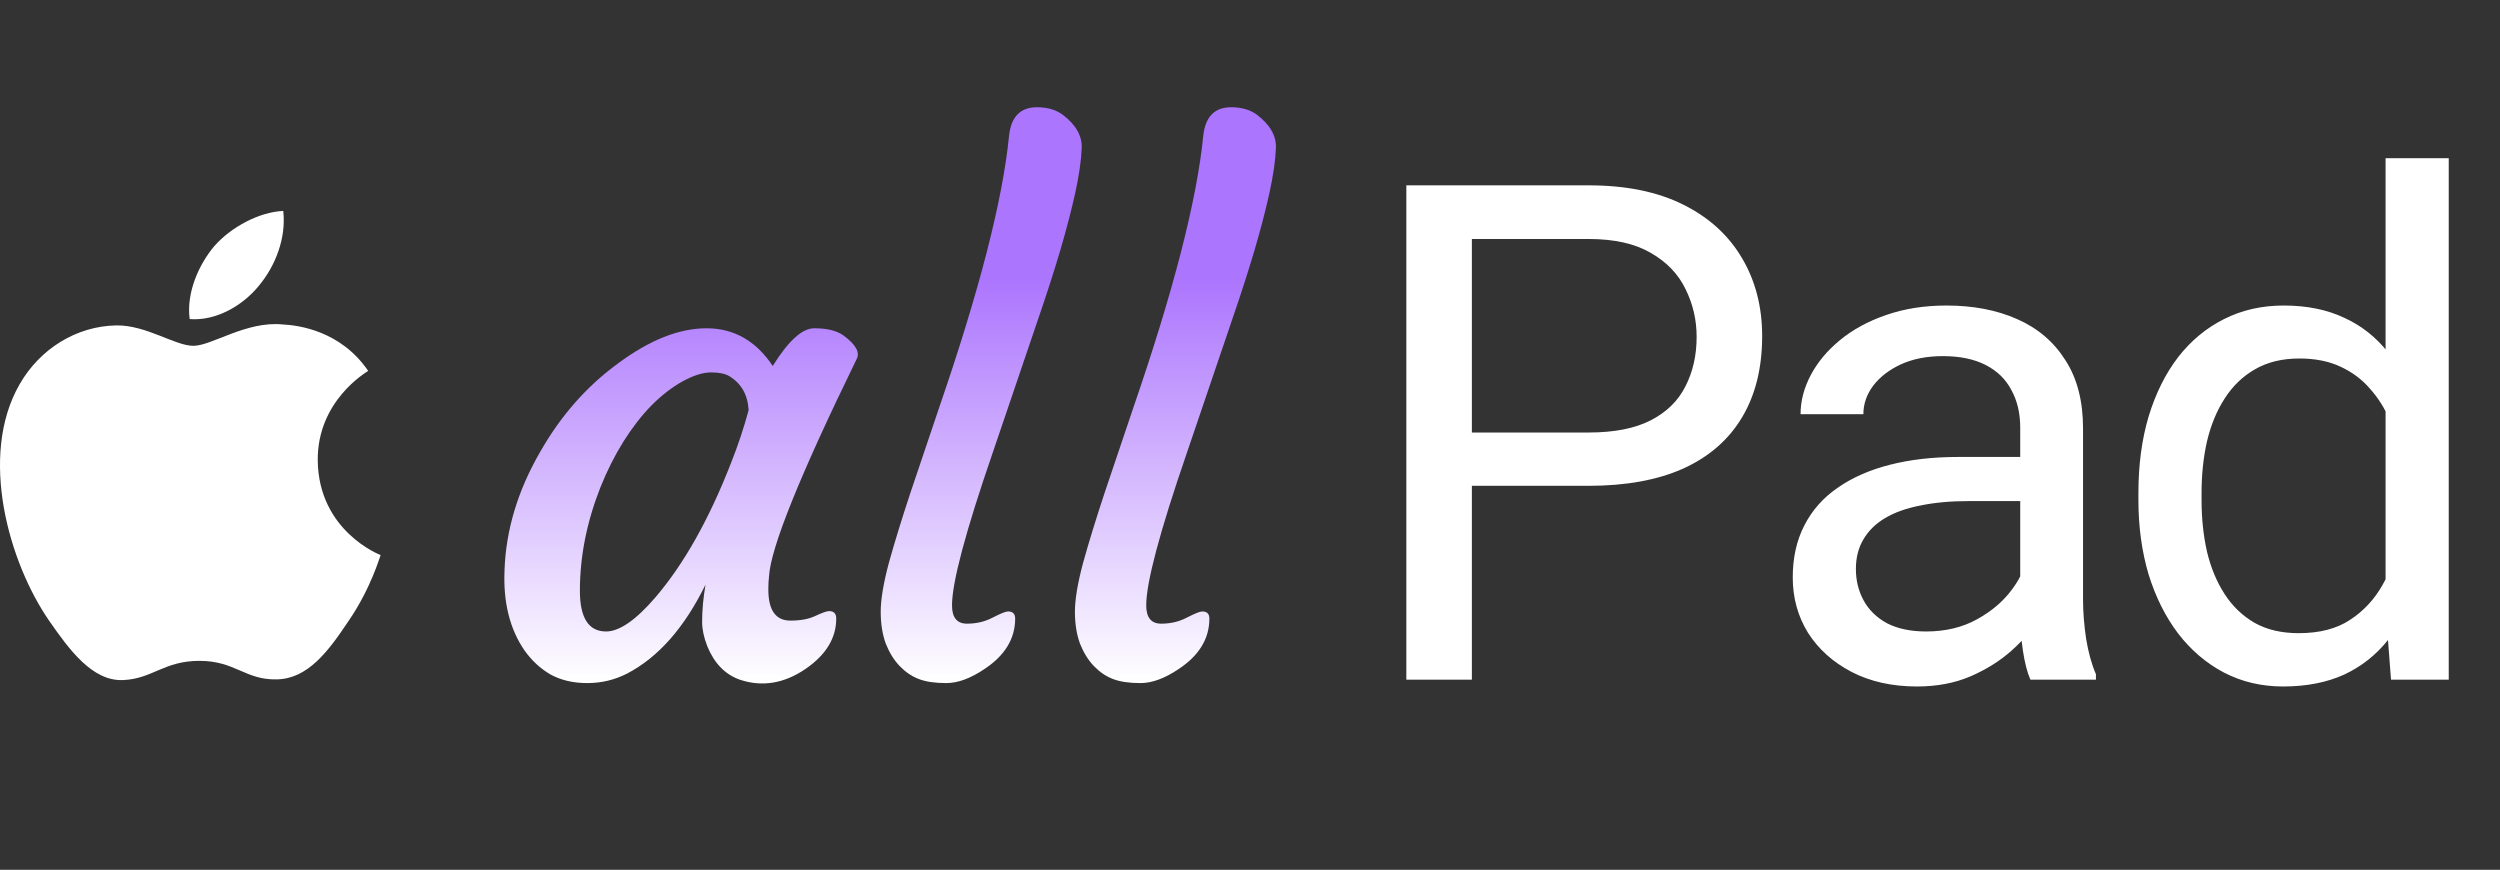
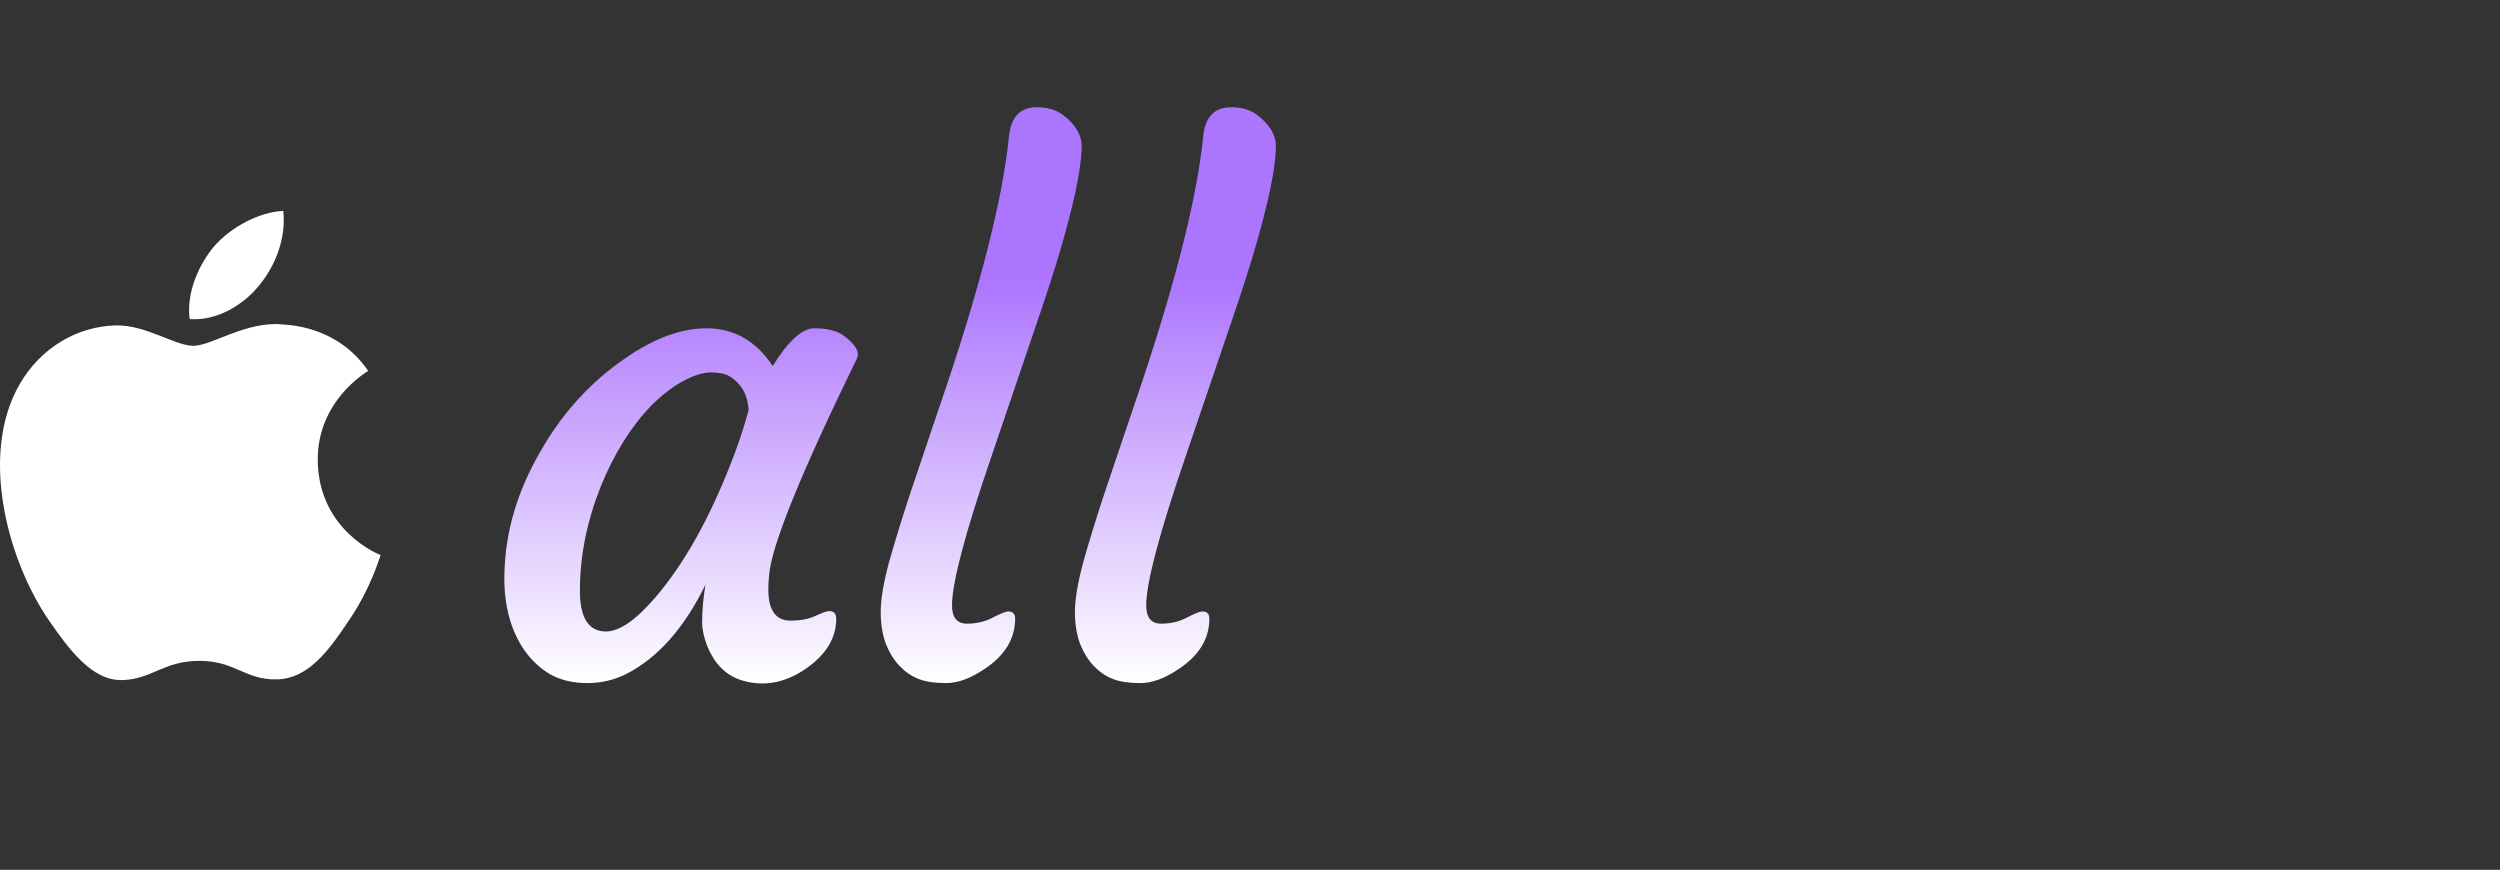
<svg xmlns="http://www.w3.org/2000/svg" width="960" height="334" viewBox="0 0 960 334" fill="none">
  <rect x="0" y="0" width="960" height="334" fill="#333333" stroke="none" />
  <path d="M295.039 226.32C295.039 234.316 297.864 238.314 303.513 238.314C307.425 238.314 310.641 237.706 313.161 236.489C315.769 235.272 317.507 234.664 318.376 234.664C320.202 234.664 321.114 235.62 321.114 237.532C321.114 245.007 317.203 251.439 309.38 256.828C301.123 262.478 292.692 263.868 284.087 261C278.437 259.001 274.265 254.698 271.571 248.093C270.267 244.703 269.615 241.617 269.615 238.836C269.615 234.316 270.05 229.536 270.919 224.494C262.835 241.009 252.796 252.395 240.802 258.653C236.021 261.087 230.936 262.304 225.547 262.304C220.158 262.304 215.465 261.217 211.467 259.044C207.555 256.784 204.209 253.699 201.428 249.788C195.778 241.617 193.214 231.361 193.735 219.018C194.257 203.547 198.82 188.38 207.425 173.517C215.335 159.61 225.33 148.267 237.412 139.488C249.493 130.535 260.793 126.059 271.31 126.059C281.827 126.059 290.302 130.883 296.734 140.531C302.731 130.883 308.033 126.059 312.64 126.059C317.594 126.059 321.332 126.972 323.852 128.797C328.633 132.274 330.328 135.316 328.937 137.924C307.12 182.6 295.908 210.413 295.299 221.365C295.126 222.93 295.039 224.581 295.039 226.32ZM222.679 226.841C222.679 237.271 226.025 242.486 232.718 242.486C237.846 242.486 244.148 238.14 251.623 229.449C262.575 216.672 272.266 199.462 280.697 177.819C283.392 171.039 285.652 164.26 287.477 157.48C287.129 151.57 284.652 147.224 280.045 144.442C278.481 143.486 276.134 143.008 273.005 143.008C269.963 143.008 266.356 144.138 262.184 146.398C258.098 148.658 254.1 151.744 250.189 155.655C246.364 159.566 242.757 164.216 239.367 169.605C236.065 174.907 233.153 180.687 230.632 186.946C225.33 200.331 222.679 213.629 222.679 226.841ZM345.495 255.785C343.322 253.525 341.54 250.657 340.149 247.18C338.846 243.616 338.194 239.531 338.194 234.924C338.194 230.231 339.237 223.973 341.323 216.15C343.496 208.327 346.234 199.418 349.537 189.423L360.488 156.959C376.047 111.761 385.043 76.82 387.476 52.135C388.259 44.834 391.822 41.183 398.167 41.183C402.166 41.183 405.469 42.139 408.076 44.052C413.117 47.876 415.551 52.135 415.377 56.829C415.203 61.522 414.378 67.259 412.9 74.038C411.422 80.731 409.51 88.076 407.163 96.072C404.817 103.982 402.122 112.37 399.08 121.235L381.088 174.169C370.745 204.242 365.573 223.669 365.573 232.447C365.573 237.141 367.485 239.488 371.31 239.488C374.96 239.488 378.263 238.705 381.218 237.141C384.26 235.576 386.216 234.794 387.085 234.794C388.911 234.794 389.823 235.707 389.823 237.532C389.823 245.268 385.868 251.743 377.959 256.958C372.657 260.522 367.789 262.304 363.357 262.304C359.011 262.304 355.49 261.782 352.796 260.739C350.102 259.696 347.668 258.045 345.495 255.785ZM420.071 255.785C417.898 253.525 416.116 250.657 414.725 247.18C413.422 243.616 412.77 239.531 412.77 234.924C412.77 230.231 413.813 223.973 415.899 216.15C418.072 208.327 420.81 199.418 424.113 189.423L435.064 156.959C450.623 111.761 459.619 76.82 462.052 52.135C462.835 44.834 466.398 41.183 472.743 41.183C476.742 41.183 480.045 42.139 482.652 44.052C487.693 47.876 490.127 52.135 489.953 56.829C489.779 61.522 488.954 67.259 487.476 74.038C485.998 80.731 484.086 88.076 481.739 96.072C479.393 103.982 476.698 112.37 473.656 121.235L455.664 174.169C445.321 204.242 440.149 223.669 440.149 232.447C440.149 237.141 442.061 239.488 445.886 239.488C449.536 239.488 452.839 238.705 455.794 237.141C458.836 235.576 460.792 234.794 461.661 234.794C463.487 234.794 464.399 235.707 464.399 237.532C464.399 245.268 460.444 251.743 452.535 256.958C447.233 260.522 442.365 262.304 437.933 262.304C433.587 262.304 430.066 261.782 427.372 260.739C424.678 259.696 422.244 258.045 420.071 255.785Z" fill="url(#paint0_linear_127_24)" />
-   <path d="M610.047 186.554H559.33V166.085H610.047C619.868 166.085 627.821 164.521 633.906 161.392C639.99 158.262 644.423 153.917 647.204 148.354C650.073 142.791 651.507 136.446 651.507 129.319C651.507 122.8 650.073 116.672 647.204 110.935C644.423 105.199 639.99 100.592 633.906 97.115C627.821 93.552 619.868 91.77 610.047 91.77H565.197V261H540.034V71.17H610.047C624.388 71.17 636.513 73.647 646.422 78.602C656.331 83.556 663.849 90.423 668.977 99.201C674.105 107.893 676.67 117.845 676.67 129.058C676.67 141.226 674.105 151.613 668.977 160.218C663.849 168.823 656.331 175.385 646.422 179.905C636.513 184.338 624.388 186.554 610.047 186.554ZM775.767 236.88V164.26C775.767 158.697 774.637 153.873 772.377 149.788C770.204 145.616 766.901 142.4 762.468 140.14C758.036 137.88 752.56 136.75 746.041 136.75C739.957 136.75 734.611 137.793 730.004 139.879C725.485 141.965 721.921 144.703 719.313 148.093C716.793 151.483 715.533 155.133 715.533 159.045H691.413C691.413 154.003 692.716 149.006 695.324 144.051C697.932 139.097 701.669 134.621 706.536 130.622C711.491 126.537 717.401 123.321 724.268 120.974C731.221 118.541 738.957 117.324 747.475 117.324C757.731 117.324 766.771 119.062 774.594 122.539C782.503 126.016 788.674 131.274 793.107 138.315C797.627 145.268 799.887 154.003 799.887 164.521V230.231C799.887 234.924 800.278 239.922 801.06 245.224C801.929 250.526 803.19 255.09 804.841 258.914V261H779.678C778.461 258.219 777.505 254.525 776.81 249.918C776.115 245.224 775.767 240.878 775.767 236.88ZM779.939 175.472L780.2 192.421H755.819C748.953 192.421 742.825 192.986 737.436 194.116C732.047 195.159 727.527 196.767 723.877 198.94C720.226 201.113 717.445 203.851 715.533 207.154C713.62 210.37 712.664 214.151 712.664 218.497C712.664 222.93 713.664 226.971 715.663 230.622C717.662 234.273 720.661 237.184 724.659 239.357C728.744 241.443 733.742 242.486 739.652 242.486C747.04 242.486 753.559 240.922 759.209 237.793C764.859 234.664 769.335 230.839 772.638 226.32C776.028 221.8 777.853 217.41 778.114 213.151L788.414 224.755C787.805 228.406 786.154 232.447 783.459 236.88C780.765 241.313 777.158 245.572 772.638 249.657C768.205 253.655 762.903 257.002 756.732 259.696C750.648 262.304 743.781 263.608 736.132 263.608C726.571 263.608 718.184 261.739 710.969 258.001C703.842 254.264 698.279 249.266 694.281 243.008C690.37 236.663 688.414 229.579 688.414 221.756C688.414 214.194 689.892 207.545 692.847 201.809C695.802 195.985 700.061 191.161 705.624 187.337C711.187 183.425 717.879 180.47 725.702 178.471C733.525 176.472 742.26 175.472 751.908 175.472H779.939ZM916.064 233.621V60.74H940.314V261H918.15L916.064 233.621ZM821.149 192.03V189.292C821.149 178.514 822.453 168.736 825.06 159.957C827.755 151.092 831.536 143.486 836.403 137.141C841.357 130.796 847.224 125.929 854.004 122.539C860.87 119.062 868.519 117.324 876.95 117.324C885.816 117.324 893.552 118.888 900.158 122.017C906.85 125.06 912.5 129.536 917.107 135.446C921.8 141.27 925.494 148.31 928.189 156.568C930.883 164.825 932.752 174.169 933.795 184.599V196.593C932.839 206.937 930.97 216.237 928.189 224.494C925.494 232.752 921.8 239.792 917.107 245.615C912.5 251.439 906.85 255.915 900.158 259.044C893.465 262.086 885.642 263.608 876.69 263.608C868.432 263.608 860.87 261.826 854.004 258.262C847.224 254.698 841.357 249.701 836.403 243.269C831.536 236.837 827.755 229.275 825.06 220.583C822.453 211.804 821.149 202.287 821.149 192.03ZM845.399 189.292V192.03C845.399 199.071 846.094 205.676 847.485 211.848C848.963 218.019 851.223 223.451 854.265 228.145C857.307 232.838 861.175 236.532 865.868 239.227C870.562 241.834 876.168 243.138 882.687 243.138C890.684 243.138 897.246 241.443 902.374 238.054C907.589 234.664 911.761 230.187 914.89 224.625C918.019 219.062 920.453 213.021 922.191 206.502V175.081C921.148 170.301 919.627 165.694 917.628 161.261C915.716 156.741 913.195 152.743 910.066 149.266C907.024 145.703 903.243 142.878 898.723 140.792C894.291 138.706 889.032 137.663 882.948 137.663C876.342 137.663 870.649 139.053 865.868 141.835C861.175 144.529 857.307 148.267 854.265 153.047C851.223 157.741 848.963 163.217 847.485 169.475C846.094 175.646 845.399 182.252 845.399 189.292Z" fill="white" />
  <path d="M133.723 238.632C126.246 249.801 118.32 260.701 106.25 260.881C94.18 261.151 90.306 253.765 76.615 253.765C62.833 253.765 58.6 260.701 47.16 261.151C35.36 261.601 26.442 249.261 18.876 238.362C3.473 216.113 -8.327 175.129 7.527 147.566C15.363 133.874 29.415 125.227 44.638 124.957C56.168 124.777 67.157 132.793 74.273 132.793C81.299 132.793 94.63 123.155 108.592 124.597C114.446 124.867 130.84 126.938 141.379 142.431C140.568 142.972 121.833 153.961 122.013 176.75C122.283 203.953 145.883 213.051 146.153 213.141C145.883 213.771 142.37 226.112 133.723 238.632ZM82.29 94.511C88.865 87.035 99.764 81.36 108.772 81C109.943 91.539 105.709 102.168 99.404 109.734C93.189 117.39 82.92 123.335 72.832 122.525C71.48 112.166 76.525 101.357 82.29 94.511Z" fill="white" />
  <defs>
    <linearGradient id="paint0_linear_127_24" x1="332" y1="0" x2="332" y2="334" gradientUnits="userSpaceOnUse">
      <stop offset="0.32" stop-color="#AC75FE" />
      <stop offset="0.785" stop-color="white" />
    </linearGradient>
  </defs>
</svg>